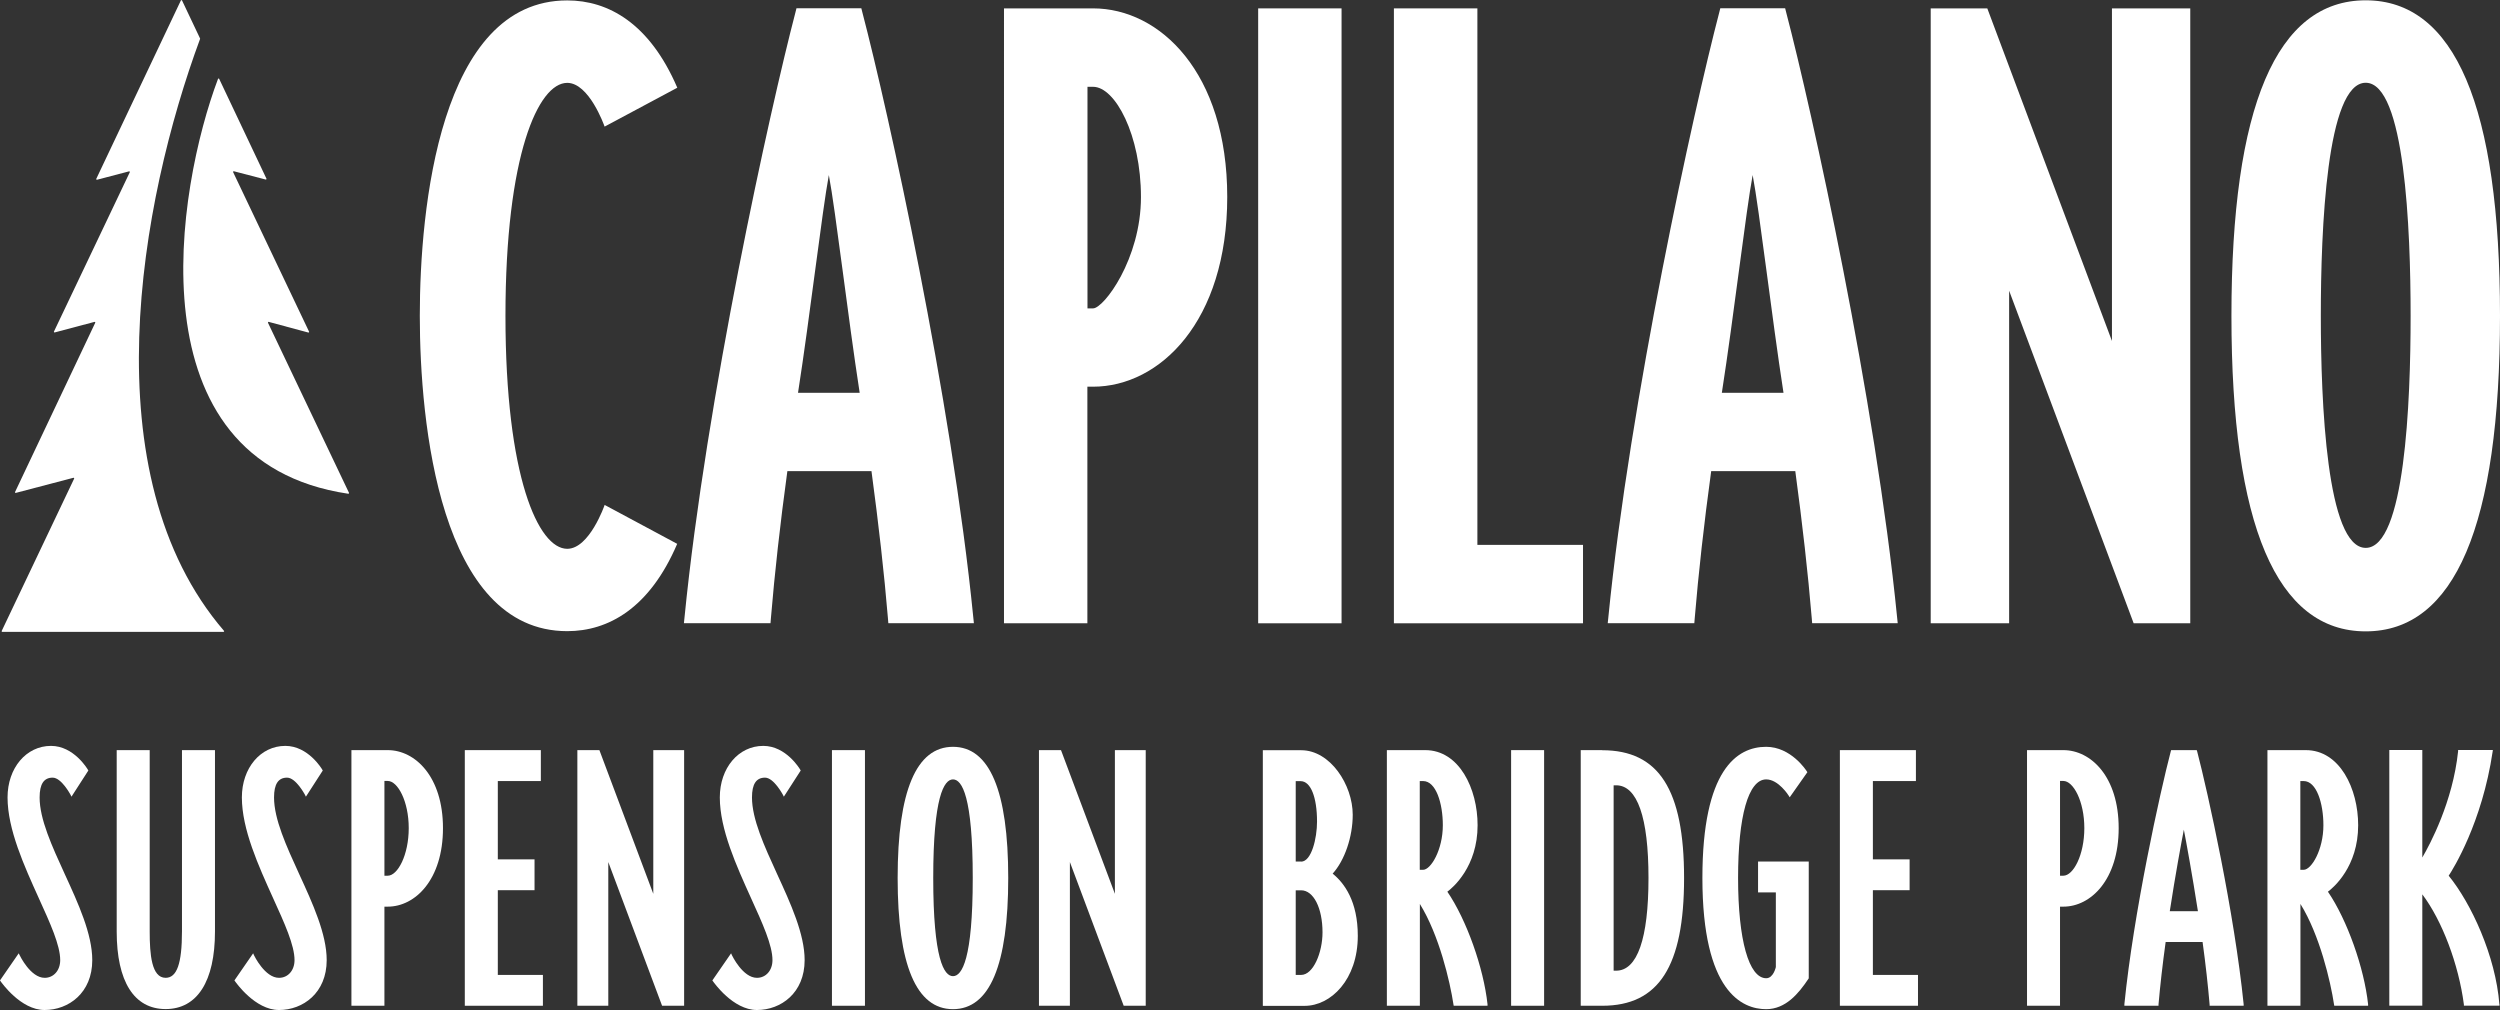
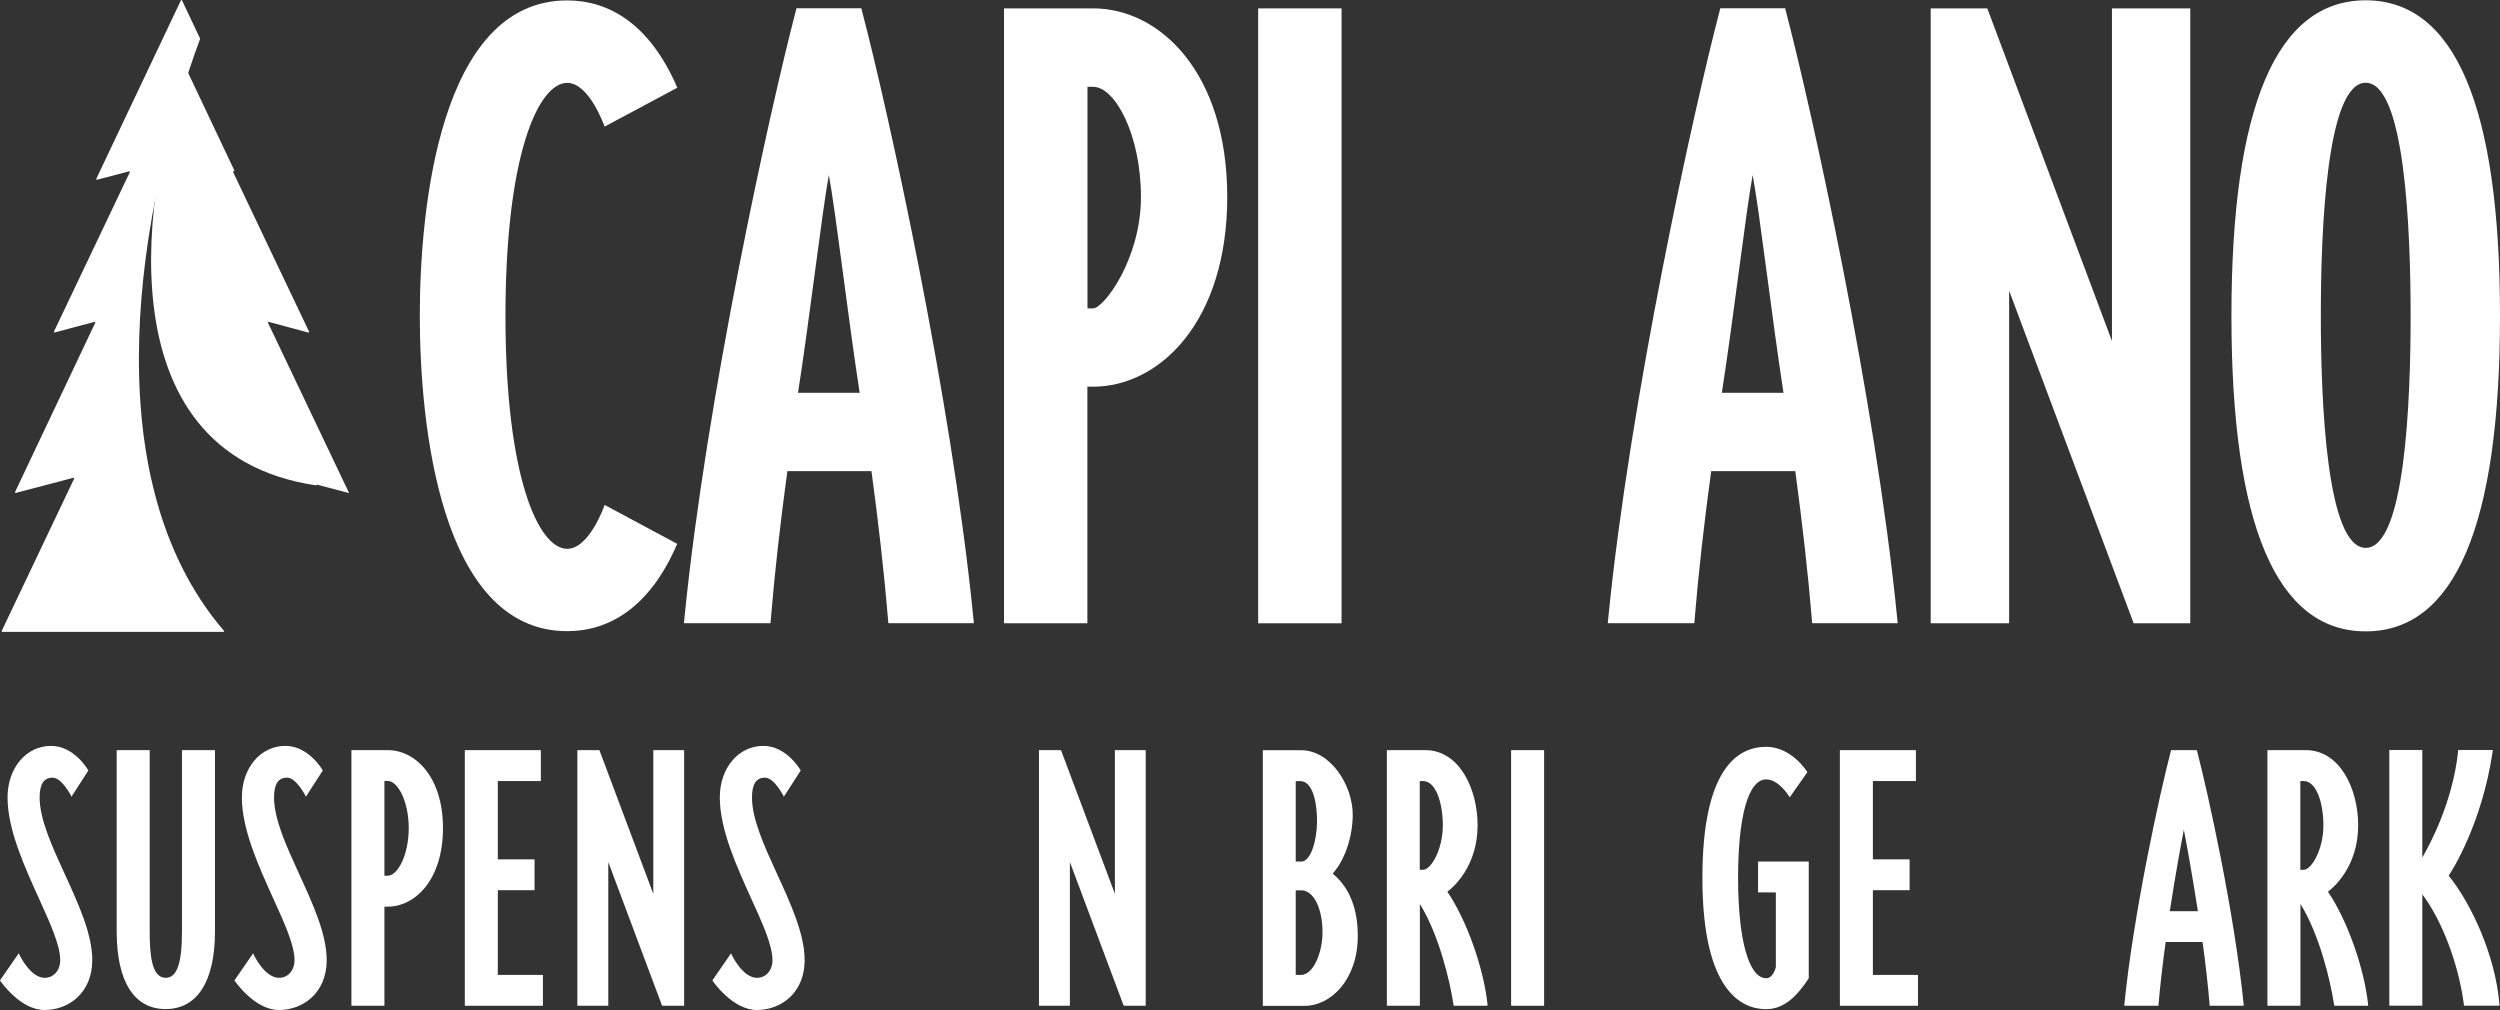
<svg xmlns="http://www.w3.org/2000/svg" id="Layer_2" data-name="Layer 2" viewBox="0 0 241.66 97.63">
  <rect x="0" y="0" width="241.66" height="97.63" fill="#333333" stroke="none" />
  <defs>
    <style> .cls-1 { fill: #fff; } </style>
  </defs>
  <g id="Artwork">
    <g>
      <g>
        <path class="cls-1" d="M83.36,1.2l-.1-.4h-6.27l-.1,.4c-2.48,9.49-8.63,37.39-10.72,58.46l-.06,.58h8.37l.04-.49c.36-4.32,.89-9.1,1.59-14.21h8.13c.69,5.11,1.23,9.89,1.59,14.21l.04,.49h8.27l-.06-.58c-2.09-21.07-8.23-48.97-10.72-58.46Zm-.25,36.77h-5.97c1.15-7.38,2.33-17.56,2.98-21.05,.66,3.49,1.84,13.67,2.98,21.05Z" />
        <path class="cls-1" d="M172.66,1.2l-.1-.4h-6.27l-.1,.4c-2.48,9.49-8.63,37.39-10.72,58.46l-.06,.58h8.37l.04-.49c.36-4.32,.89-9.1,1.59-14.21h8.13c.69,5.11,1.23,9.89,1.59,14.21l.04,.49h8.27l-.06-.58c-2.09-21.07-8.23-48.97-10.72-58.46Zm-.25,36.77h-5.97c1.15-7.38,2.33-17.56,2.98-21.05,.66,3.49,1.84,13.67,2.98,21.05Z" />
        <path class="cls-1" d="M105.66,.81h-8.61V60.25h8.06v-22.87h.54c6.45,0,12.98-6.3,12.98-18.34S112.11,.81,105.66,.81Zm0,29h-.54V8.39h.54c2.14,0,4.63,4.66,4.63,10.66s-3.6,10.76-4.63,10.76Z" />
        <rect class="cls-1" x="121.62" y=".81" width="8.06" height="59.44" />
-         <polygon class="cls-1" points="142.81 .81 134.74 .81 134.74 60.25 153.02 60.25 153.02 52.67 142.81 52.67 142.81 .81" />
        <polygon class="cls-1" points="204.15 32.96 192.1 .81 186.63 .81 186.63 60.25 194.21 60.25 194.21 28.1 206.25 60.25 211.72 60.25 211.72 .81 204.15 .81 204.15 32.96" />
        <path class="cls-1" d="M228.68,.03c-8.62,0-12.98,10.26-12.98,30.5s4.37,30.5,12.98,30.5,12.98-10.26,12.98-30.5S237.29,.03,228.68,.03Zm0,52.93c-3.77,0-4.34-14.06-4.34-22.43s.56-22.53,4.34-22.53,4.34,14.12,4.34,22.53-.56,22.43-4.34,22.43Z" />
        <path class="cls-1" d="M58.44,48.83s-1.46,4.22-3.61,4.22c-2.79,0-5.97-6.96-5.97-22.52,0-15.56,3.18-22.52,5.97-22.52,2.1,0,3.55,4.05,3.61,4.22h.02s7.01-3.75,7.01-3.75C62.79,2.24,58.79,.04,54.83,.04c-12.33,0-14.25,20.15-14.25,30.48,0,0,0,0,0,0h0s0,.01,0,.01c0,10.33,1.92,30.48,14.25,30.48,3.96,0,7.96-2.2,10.63-8.44,0,0-7.01-3.76-7.01-3.76h-.02Z" />
      </g>
      <g>
        <path class="cls-1" d="M3.83,77.08c0-1.29,.41-1.91,1.26-1.91s1.71,1.63,1.72,1.64l.1,.2,1.63-2.53-.04-.07c-.05-.09-1.37-2.31-3.57-2.31-2.4,0-4.2,2.14-4.2,4.98,0,3.09,1.61,6.62,3.02,9.74,1.11,2.44,2.07,4.55,2.07,5.99,0,.99-.63,1.71-1.5,1.71-1.37,0-2.4-2.15-2.41-2.17l-.1-.2-1.81,2.62,.05,.07c.08,.11,1.94,2.79,4.26,2.79s4.61-1.65,4.61-4.82c0-2.52-1.35-5.47-2.66-8.32-1.25-2.73-2.43-5.31-2.43-7.41Z" />
        <path class="cls-1" d="M17.59,90.04c0,3.1-.49,4.48-1.58,4.48-1.36,0-1.54-2.26-1.54-4.48v-17.53h-3.19v17.53c0,4.84,1.68,7.5,4.73,7.5s4.77-2.67,4.77-7.5v-17.53h-3.19v17.53Z" />
        <path class="cls-1" d="M26.49,77.08c0-1.29,.41-1.91,1.26-1.91s1.71,1.63,1.72,1.64l.1,.2,1.63-2.53-.04-.07c-.05-.09-1.37-2.31-3.58-2.31-2.4,0-4.2,2.14-4.2,4.98,0,3.09,1.61,6.62,3.02,9.74,1.11,2.44,2.07,4.55,2.07,5.99,0,.99-.63,1.71-1.5,1.71-1.37,0-2.4-2.15-2.41-2.17l-.09-.2-1.81,2.62,.05,.07c.08,.11,1.94,2.79,4.26,2.79s4.61-1.65,4.61-4.82c0-2.52-1.35-5.47-2.66-8.32-1.25-2.73-2.43-5.31-2.43-7.41Z" />
        <path class="cls-1" d="M37.48,72.51h-3.51v24.71h3.19v-9.58h.32c2.66,0,5.34-2.61,5.34-7.59s-2.69-7.54-5.34-7.54Zm0,12.14h-.32v-9.16h.32c.96,0,2.03,1.95,2.03,4.56s-1.07,4.6-2.03,4.6Z" />
        <polygon class="cls-1" points="48.12 86.05 51.67 86.05 51.67 83.07 48.12 83.07 48.12 75.5 52.28 75.5 52.28 72.51 44.93 72.51 44.93 97.22 52.48 97.22 52.48 94.24 48.12 94.24 48.12 86.05" />
        <polygon class="cls-1" points="63.15 86.4 57.94 72.51 55.81 72.51 55.81 97.22 58.8 97.22 58.8 83.33 64 97.22 66.13 97.22 66.13 72.51 63.15 72.51 63.15 86.4" />
        <path class="cls-1" d="M72.69,77.08c0-1.29,.41-1.91,1.26-1.91s1.71,1.63,1.72,1.64l.1,.2,1.63-2.53-.04-.07c-.05-.09-1.37-2.31-3.58-2.31-2.4,0-4.2,2.14-4.2,4.98,0,3.09,1.61,6.62,3.02,9.74,1.11,2.44,2.07,4.55,2.07,5.99,0,.99-.63,1.71-1.5,1.71-1.37,0-2.4-2.15-2.41-2.17l-.09-.2-1.81,2.62,.05,.07c.08,.11,1.94,2.79,4.26,2.79s4.61-1.65,4.61-4.82c0-2.52-1.35-5.47-2.66-8.32-1.25-2.73-2.43-5.31-2.43-7.41Z" />
-         <rect class="cls-1" x="80.42" y="72.51" width="3.19" height="24.71" />
-         <path class="cls-1" d="M92.12,72.19c-3.55,0-5.35,4.27-5.35,12.68s1.8,12.68,5.35,12.68,5.34-4.27,5.34-12.68-1.8-12.68-5.34-12.68Zm1.91,12.68c0,7.84-1.04,9.49-1.91,9.49s-1.91-1.65-1.91-9.49,1.04-9.53,1.91-9.53,1.91,1.65,1.91,9.53Z" />
        <polygon class="cls-1" points="107.77 86.4 102.56 72.51 100.43 72.51 100.43 97.22 103.42 97.22 103.42 83.33 108.62 97.22 110.75 97.22 110.75 72.51 107.77 72.51 107.77 86.4" />
        <path class="cls-1" d="M128.82,84.45c1.16-1.28,1.94-3.55,1.94-5.69,0-2.89-2.17-6.24-4.98-6.24h-3.71v24.71h4.04c2.53,0,5.14-2.53,5.14-6.77,0-3.32-1.29-5.09-2.43-6.01Zm-3.57,1.61h.52c1.2,0,2.07,1.71,2.07,4.07,0,1.94-.89,4.11-2.07,4.11h-.52v-8.18Zm.52-2.78h-.52v-7.77h.48c.96,0,1.58,1.53,1.58,3.91,0,1.62-.54,3.87-1.54,3.87Z" />
        <path class="cls-1" d="M139.9,86.2c.54-.4,2.93-2.42,2.93-6.43,0-3.52-1.77-7.26-5.06-7.26h-3.71v24.71h3.19v-9.84c1.86,3,2.91,7.48,3.25,9.73l.02,.11h3.27v-.14c-.38-3.53-2.03-8.17-3.88-10.88Zm-2.66-10.7h.32c1.25,0,1.91,2.15,1.91,4.27,0,2.38-1.16,4.31-1.91,4.31h-.32v-8.59Z" />
        <rect class="cls-1" x="146.07" y="72.51" width="3.19" height="24.71" />
-         <path class="cls-1" d="M154.88,72.51h-2.08v24.71h2.08c5.47,0,7.91-3.81,7.91-12.35s-2.44-12.35-7.91-12.35Zm1.34,21.32h-.24v-17.92h.24c2.05,0,3.13,3.1,3.13,8.96s-1.08,8.96-3.13,8.96Z" />
        <path class="cls-1" d="M169.95,86.26h1.71v7.22s-.23,1.08-.93,1.08c-1.68,0-2.72-3.71-2.72-9.69s.99-9.53,2.72-9.53c1.18,0,2.16,1.55,2.17,1.57l.1,.16,1.71-2.43-.05-.07c-.06-.1-1.53-2.38-3.94-2.38-2.81,0-6.16,2.2-6.16,12.68,0,11.03,3.86,12.68,6.16,12.68,1.88,0,3.13-1.49,4.1-2.95l.02-.03v-11.29h-4.9v2.99Z" />
        <polygon class="cls-1" points="181.04 86.05 184.59 86.05 184.59 83.07 181.04 83.07 181.04 75.5 185.2 75.5 185.2 72.51 177.85 72.51 177.85 97.22 185.4 97.22 185.4 94.24 181.04 94.24 181.04 86.05" />
-         <path class="cls-1" d="M199.45,72.51h-3.51v24.71h3.19v-9.58h.32c2.66,0,5.35-2.61,5.35-7.59s-2.69-7.54-5.35-7.54Zm0,12.14h-.32v-9.16h.32c.96,0,2.03,1.95,2.03,4.56s-1.07,4.6-2.03,4.6Z" />
        <path class="cls-1" d="M212.37,72.61l-.02-.1h-2.48l-.03,.1c-1.04,3.97-3.61,15.65-4.49,24.47v.14s3.3,0,3.3,0v-.12c.16-1.84,.39-3.87,.69-6.04h3.57c.3,2.17,.52,4.2,.68,6.04v.12h3.29v-.14c-.89-8.82-3.46-20.5-4.5-24.47Zm.09,15.47h-2.72c.54-3.52,1.11-6.59,1.36-7.88,.25,1.29,.81,4.35,1.36,7.88Z" />
        <path class="cls-1" d="M225.02,86.2c.54-.4,2.93-2.42,2.93-6.43,0-3.52-1.77-7.26-5.06-7.26h-3.71v24.71h3.19v-9.84c1.86,3,2.91,7.48,3.25,9.73l.02,.11h3.27v-.14c-.38-3.53-2.03-8.17-3.88-10.88Zm-2.66-10.7h.32c1.25,0,1.91,2.15,1.91,4.27,0,2.38-1.16,4.31-1.91,4.31h-.32v-8.59Z" />
        <path class="cls-1" d="M241.6,97.08c-.36-4.67-2.73-9.77-4.9-12.43,.43-.65,3.23-5.13,4.25-12l.02-.15h-3.36v.12c-.51,4.89-2.73,9.02-3.46,10.27v-10.39h-3.19v24.71h3.19v-10.76c1.91,2.53,3.51,6.75,4.02,10.65v.11h3.44v-.14Z" />
      </g>
      <g>
        <path class="cls-1" d="M.21,61.08H21.62s.07-.05,.04-.09C8.68,45.9,13.54,19.46,19.34,3.76c0-.01,0-.03,0-.04L17.59,.03s-.08-.04-.1,0L9.3,17.3s.02,.09,.06,.08l3.13-.82s.08,.03,.06,.08l-7.34,15.42s.02,.09,.06,.08l3.88-1.03s.08,.03,.06,.08L1.45,47.57s.02,.09,.06,.08l5.6-1.47s.08,.03,.06,.08L.16,61s0,.08,.05,.08Z" />
-         <path class="cls-1" d="M33.75,47.67l-7.85-16.48s.02-.09,.06-.08l3.86,1.04s.08-.03,.06-.08l-7.35-15.44s.02-.09,.06-.08l3.11,.81s.08-.03,.06-.08l-4.58-9.67s-.08-.04-.1,0c-3.97,10.51-8.51,36.99,12.59,40.12,.04,0,.08-.04,.06-.08Z" />
+         <path class="cls-1" d="M33.75,47.67l-7.85-16.48s.02-.09,.06-.08l3.86,1.04s.08-.03,.06-.08l-7.35-15.44s.02-.09,.06-.08s.08-.03,.06-.08l-4.58-9.67s-.08-.04-.1,0c-3.97,10.51-8.51,36.99,12.59,40.12,.04,0,.08-.04,.06-.08Z" />
      </g>
    </g>
  </g>
</svg>